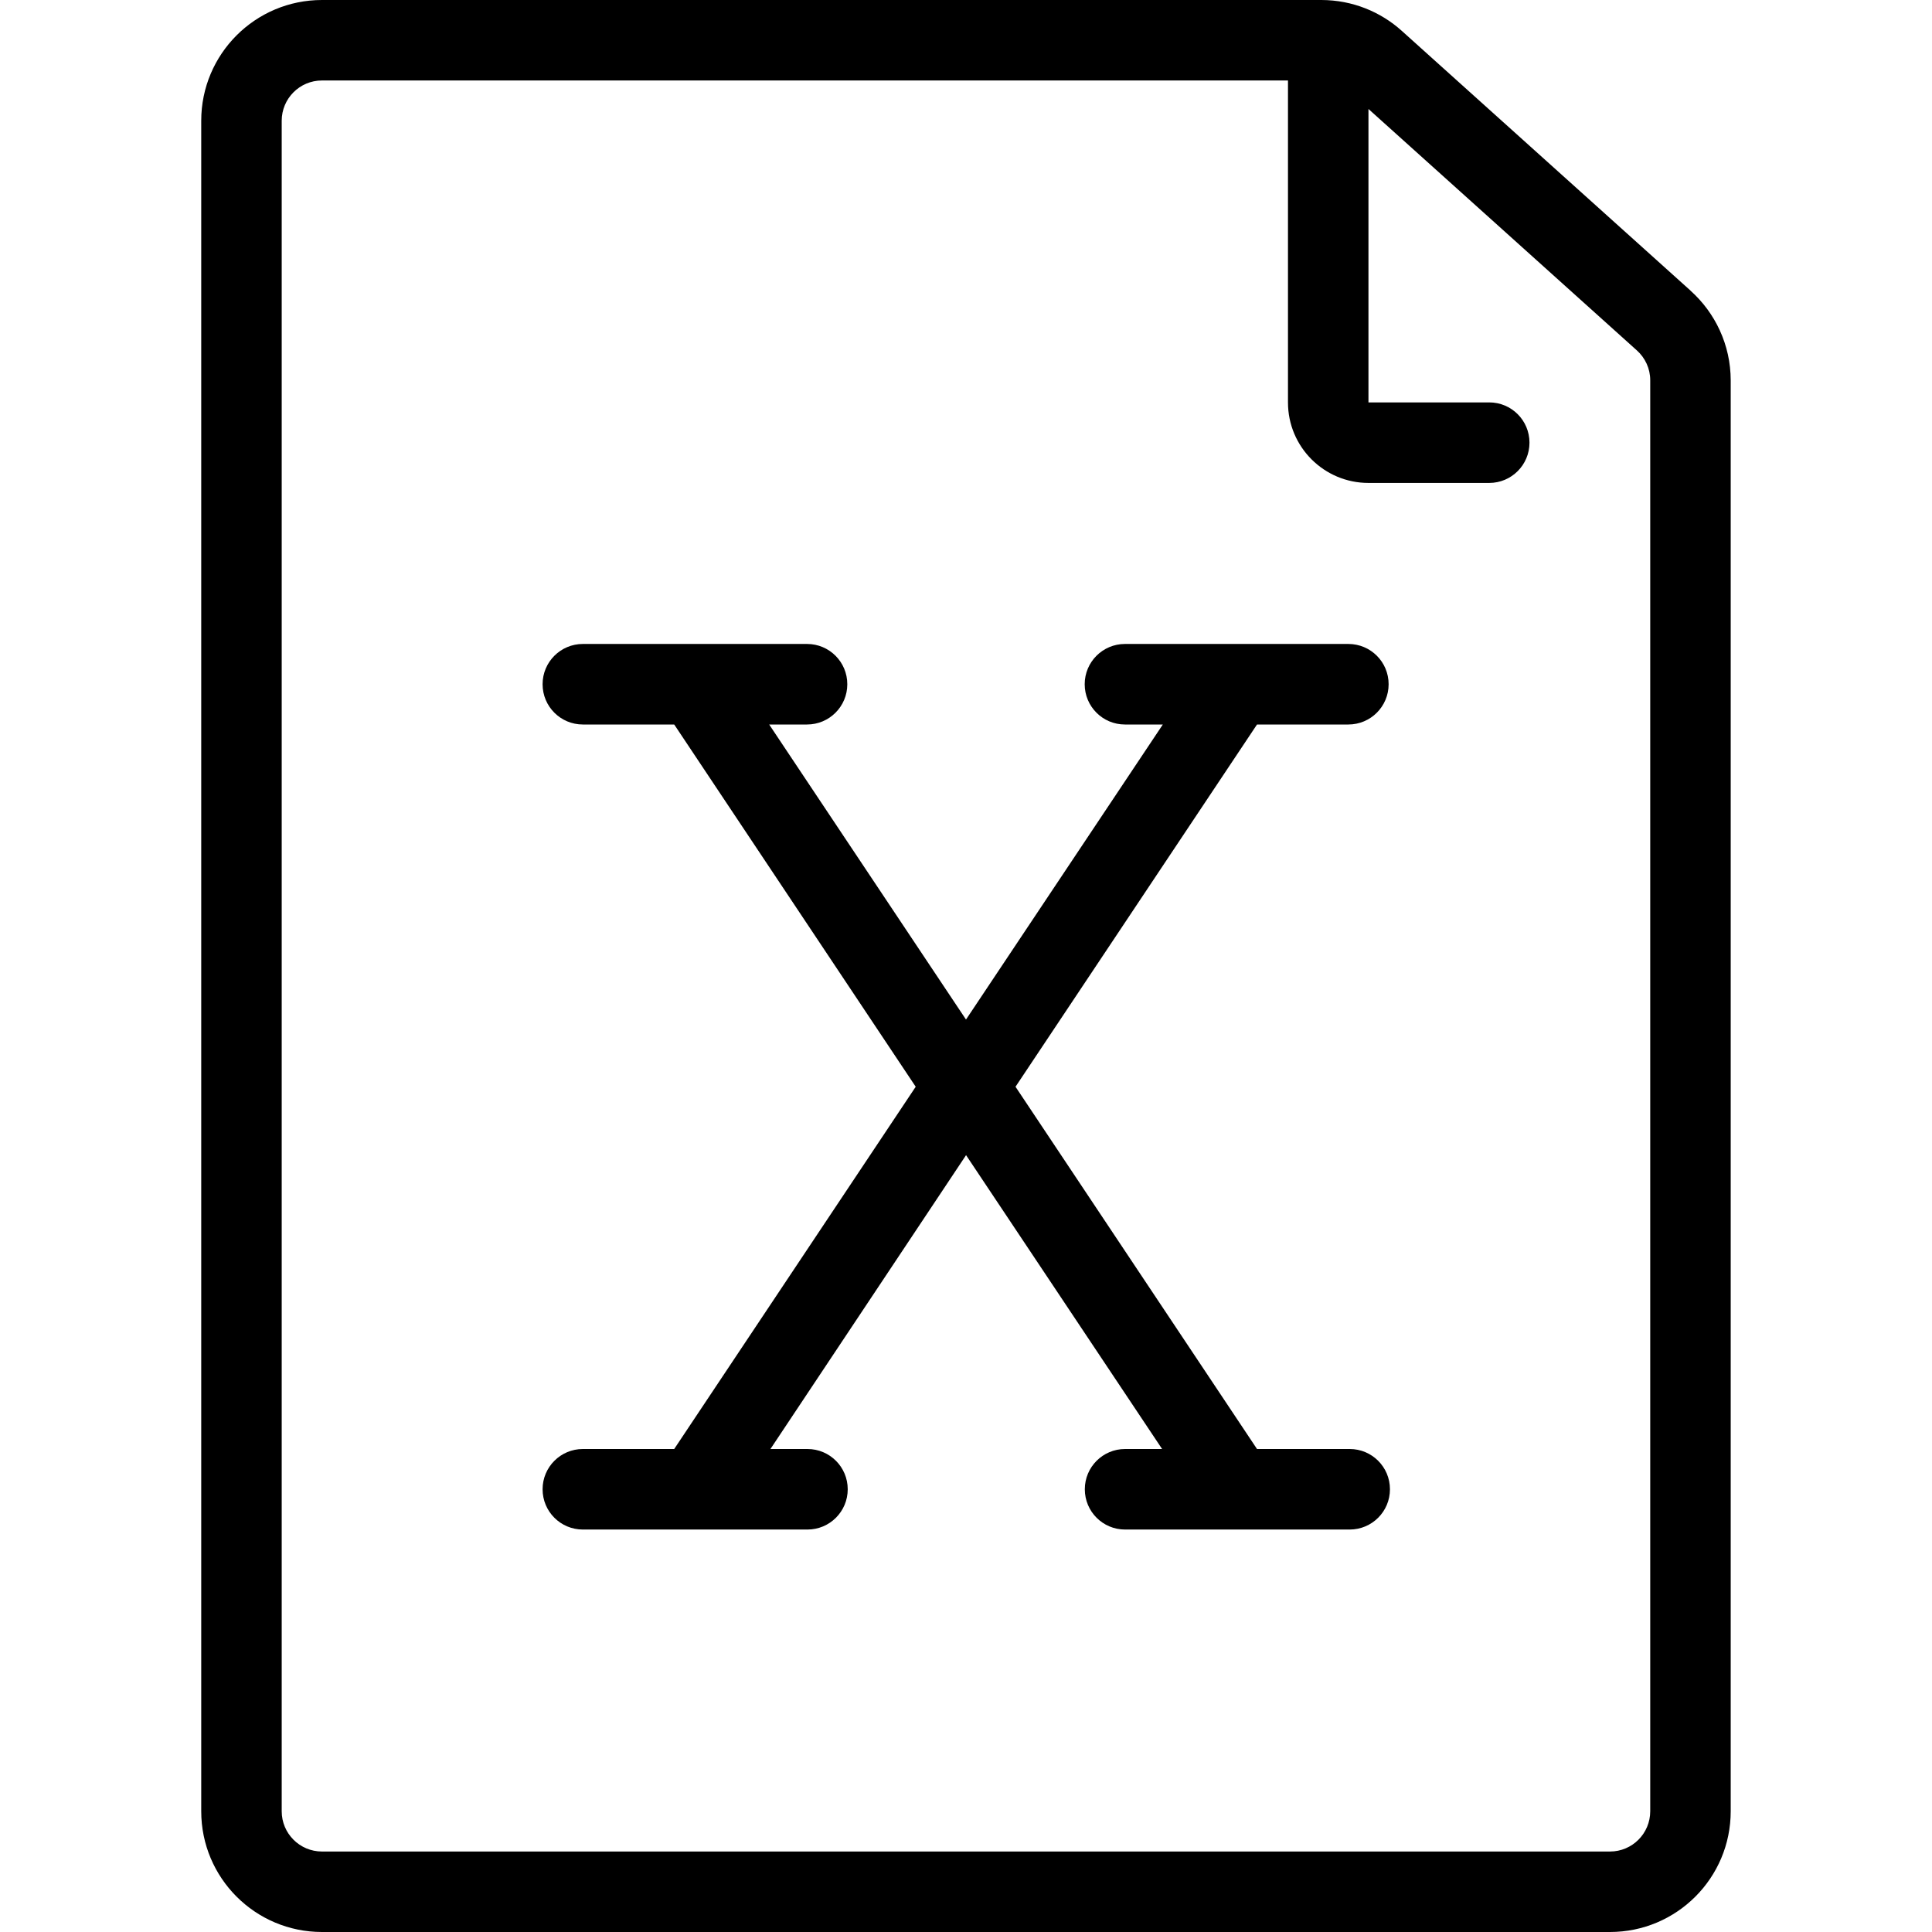
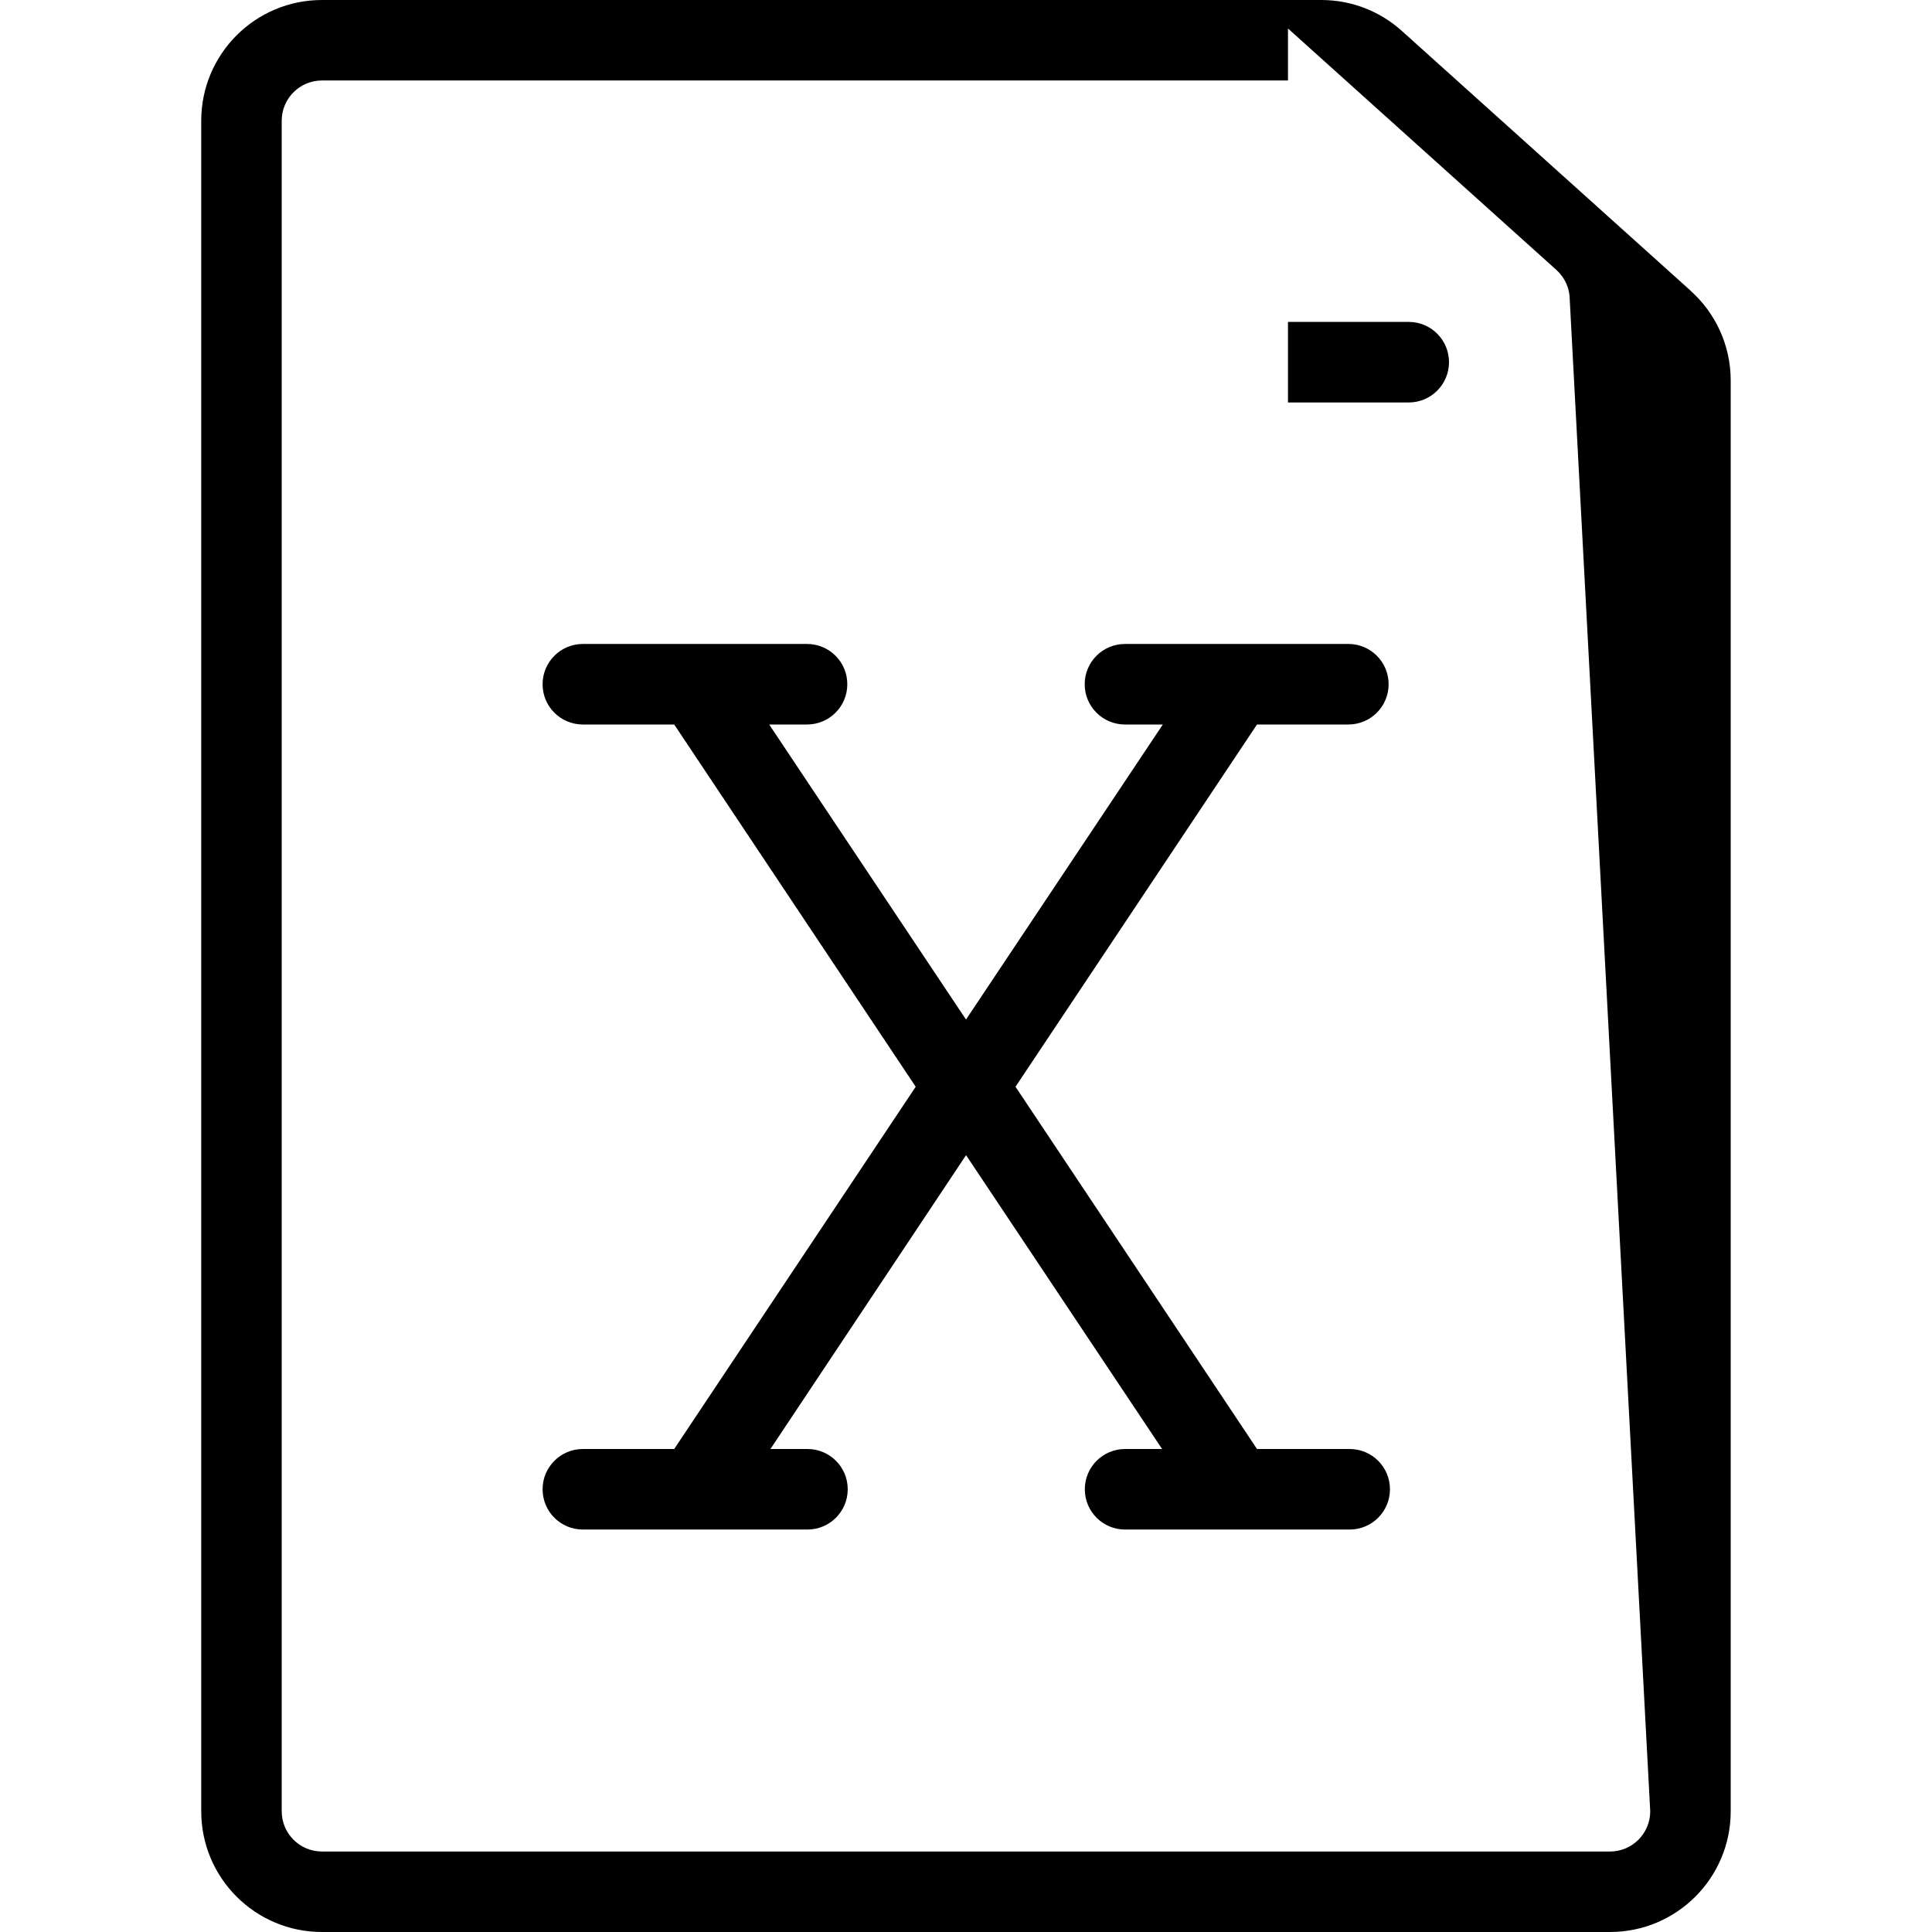
<svg xmlns="http://www.w3.org/2000/svg" version="1.1" width="32" height="32" viewBox="0 0 32 32">
  <title>file-xls</title>
-   <path d="M28 4.813l-4.78-4.3c-0.352-0.318-0.82-0.512-1.333-0.513h-16.554c-1.105 0-2 0.895-2 2v28c0 1.105 0.895 2 2 2h21.333c1.105 0 2-0.895 2-2v-23.7c-0.001-0.59-0.258-1.12-0.665-1.485zM27.333 30c0 0.368-0.298 0.667-0.667 0.667h-21.333c-0.368 0-0.667-0.298-0.667-0.667v-28c0-0.368 0.298-0.667 0.667-0.667h16v5.333c0 0.736 0.597 1.333 1.333 1.333h2c0.368 0 0.667-0.298 0.667-0.667s-0.298-0.667-0.667-0.667h-2v-4.86l4.447 4c0.135 0.122 0.22 0.298 0.22 0.493zM22.347 24h-1.527l-4-6 4-6h1.513c0.368 0 0.667-0.298 0.667-0.667s-0.298-0.667-0.667-0.667h-3.7c-0.368 0-0.667 0.298-0.667 0.667s0.298 0.667 0.667 0.667h0.627l-3.26 4.887-3.26-4.887h0.627c0.368 0 0.667-0.298 0.667-0.667s-0.298-0.667-0.667-0.667h-3.713c-0.368 0-0.667 0.298-0.667 0.667s0.298 0.667 0.667 0.667h1.513l4 6-4 6h-1.513c-0.368 0-0.667 0.298-0.667 0.667s0.298 0.667 0.667 0.667h3.72c0.368 0 0.667-0.298 0.667-0.667s-0.298-0.667-0.667-0.667h-0.613l3.24-4.867 3.247 4.867h-0.613c-0.368 0-0.667 0.298-0.667 0.667s0.298 0.667 0.667 0.667h3.72c0.368 0 0.667-0.298 0.667-0.667s-0.298-0.667-0.667-0.667z" />
+   <path d="M28 4.813l-4.78-4.3c-0.352-0.318-0.82-0.512-1.333-0.513h-16.554c-1.105 0-2 0.895-2 2v28c0 1.105 0.895 2 2 2h21.333c1.105 0 2-0.895 2-2v-23.7c-0.001-0.59-0.258-1.12-0.665-1.485zM27.333 30c0 0.368-0.298 0.667-0.667 0.667h-21.333c-0.368 0-0.667-0.298-0.667-0.667v-28c0-0.368 0.298-0.667 0.667-0.667h16v5.333h2c0.368 0 0.667-0.298 0.667-0.667s-0.298-0.667-0.667-0.667h-2v-4.86l4.447 4c0.135 0.122 0.22 0.298 0.22 0.493zM22.347 24h-1.527l-4-6 4-6h1.513c0.368 0 0.667-0.298 0.667-0.667s-0.298-0.667-0.667-0.667h-3.7c-0.368 0-0.667 0.298-0.667 0.667s0.298 0.667 0.667 0.667h0.627l-3.26 4.887-3.26-4.887h0.627c0.368 0 0.667-0.298 0.667-0.667s-0.298-0.667-0.667-0.667h-3.713c-0.368 0-0.667 0.298-0.667 0.667s0.298 0.667 0.667 0.667h1.513l4 6-4 6h-1.513c-0.368 0-0.667 0.298-0.667 0.667s0.298 0.667 0.667 0.667h3.72c0.368 0 0.667-0.298 0.667-0.667s-0.298-0.667-0.667-0.667h-0.613l3.24-4.867 3.247 4.867h-0.613c-0.368 0-0.667 0.298-0.667 0.667s0.298 0.667 0.667 0.667h3.72c0.368 0 0.667-0.298 0.667-0.667s-0.298-0.667-0.667-0.667z" />
</svg>